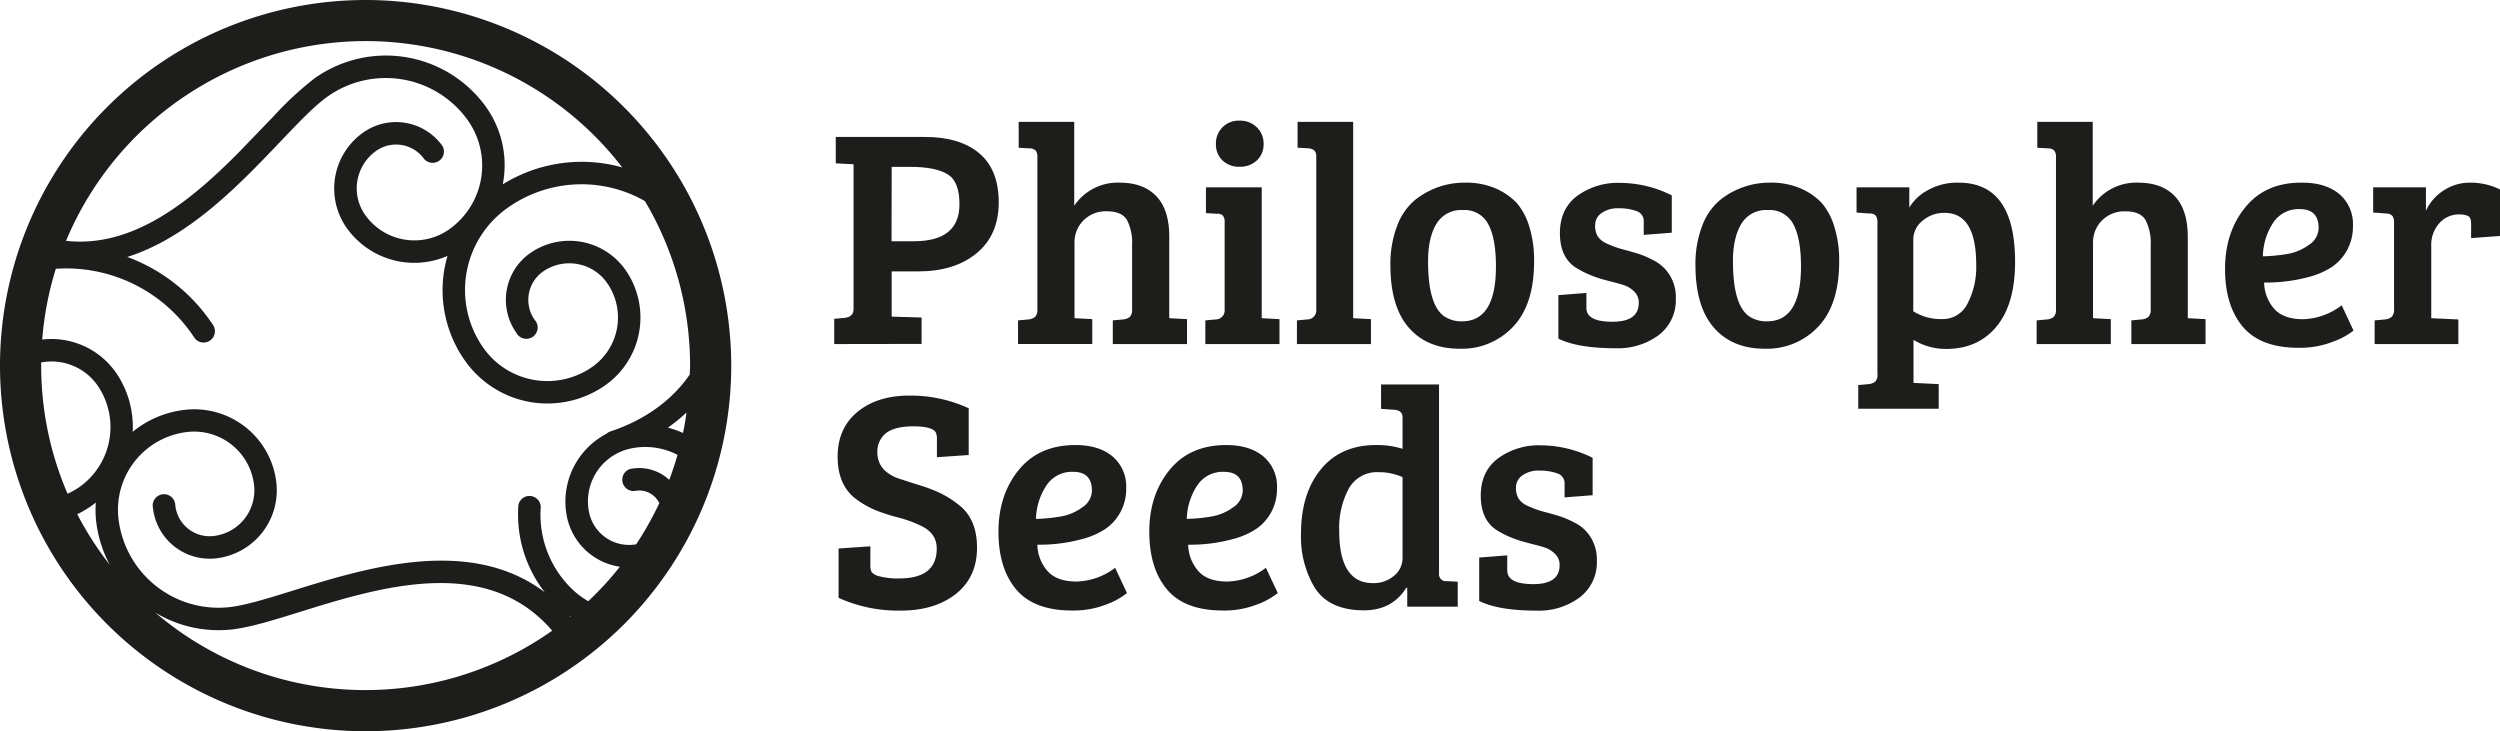
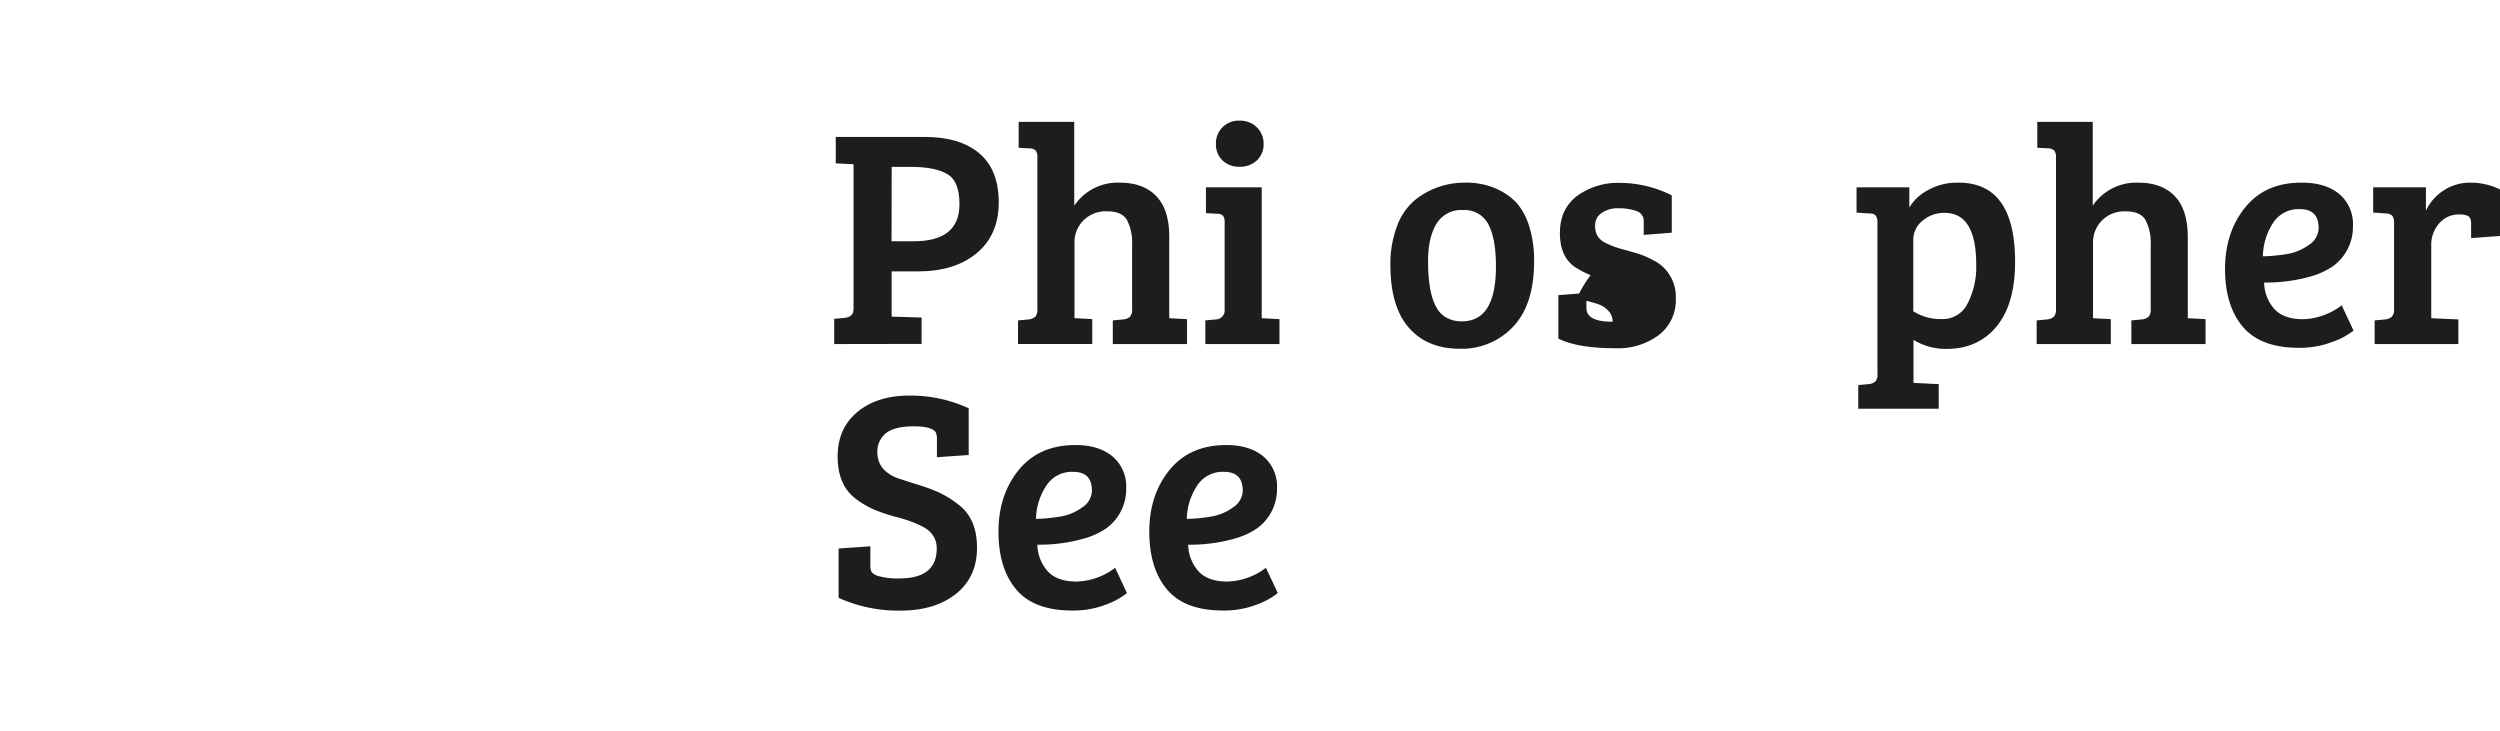
<svg xmlns="http://www.w3.org/2000/svg" viewBox="0 0 663.26 193.98">
  <defs>
    <style>.cls-1{fill:#1d1d1b;}</style>
  </defs>
  <title>logo-philo-negre</title>
  <g id="Capa_2" data-name="Capa 2">
    <g id="Capa_1-2" data-name="Capa 1">
      <path class="cls-1" d="M221.32,91.28v-6.7l2.73-.24c1.6-.17,2.4-.94,2.4-2.32V43.58l-4.72-.25v-7h23.65q9.26,0,14.42,4.34t5.17,13q0,8.67-5.87,13.51T243.56,72h-7V84l7.94.24v7ZM236.53,64h5.95q12.08,0,12.07-9.84,0-6-3.1-7.89c-2.06-1.3-5.36-2-9.88-2h-5Z" />
      <path class="cls-1" d="M275.22,82V41.76a2.76,2.76,0,0,0-.45-1.82,2.42,2.42,0,0,0-1.62-.58l-2.89-.16V32.34H285V54.58a13.89,13.89,0,0,1,12.07-6.12q6.27,0,9.71,3.59t3.43,10.79V84.42l4.71.25v6.61H295.23V85l2.72-.25a3.23,3.23,0,0,0,1.82-.7,2.74,2.74,0,0,0,.58-2V65A13.14,13.14,0,0,0,299,58.38c-.91-1.54-2.68-2.32-5.29-2.32a8.37,8.37,0,0,0-6.29,2.44,8.2,8.2,0,0,0-2.35,5.91v20l4.71.25v6.61H270.09V85l2.73-.25a3.23,3.23,0,0,0,1.82-.7A2.74,2.74,0,0,0,275.22,82Z" />
      <path class="cls-1" d="M334.74,49.7V84.42l4.71.25v6.61H319.78V85l2.73-.25a2.39,2.39,0,0,0,2.39-2.65v-23a2.93,2.93,0,0,0-.45-1.9,2.14,2.14,0,0,0-1.61-.49l-2.9-.17V49.7Zm-10.42-7.15a5.83,5.83,0,0,1-1.73-4.34,6,6,0,0,1,6.28-6.2,6.21,6.21,0,0,1,4.59,1.78,6,6,0,0,1,1.78,4.42,5.76,5.76,0,0,1-1.78,4.34,6.39,6.39,0,0,1-4.59,1.69A6.25,6.25,0,0,1,324.32,42.55Z" />
-       <path class="cls-1" d="M359,32.34V84.42l4.72.25v6.61H344.08V85l2.73-.25a2.39,2.39,0,0,0,2.4-2.65V41.35c0-1.21-.69-1.87-2.07-2l-2.89-.16V32.34Z" />
      <path class="cls-1" d="M368.88,70.45a28.3,28.3,0,0,1,1.82-10.62,16.22,16.22,0,0,1,4.88-6.91,20.94,20.94,0,0,1,13-4.46,19.76,19.76,0,0,1,8.4,1.61,17.39,17.39,0,0,1,5.37,3.72,17.2,17.2,0,0,1,3.31,6.12A29.7,29.7,0,0,1,407,69.37q0,11.41-5.54,17.28a18.64,18.64,0,0,1-14.18,5.87q-8.64,0-13.51-5.58T368.88,70.45Zm19,14.8q9,0,9-14.55,0-7.36-2-11.16a7.07,7.07,0,0,0-6.78-3.81,7.62,7.62,0,0,0-7,3.64q-2.22,3.65-2.23,9.92,0,11.65,4.3,14.63A8.07,8.07,0,0,0,387.89,85.25Z" />
-       <path class="cls-1" d="M434.19,56a13.6,13.6,0,0,0-4.8-.74,7.24,7.24,0,0,0-4.5,1.28,3.82,3.82,0,0,0-1.7,3.14,5.67,5.67,0,0,0,.62,2.89,5.15,5.15,0,0,0,1.95,1.78,24.34,24.34,0,0,0,5,1.86c1.92.52,3.36.94,4.29,1.24A24.52,24.52,0,0,1,438.53,69a10.55,10.55,0,0,1,3.18,2.32,10.93,10.93,0,0,1,2.89,7.85,11.63,11.63,0,0,1-4.5,9.71,18.09,18.09,0,0,1-11.45,3.51q-10.09,0-15.21-2.56V78.3l7.44-.58v4q0,3.65,6.94,3.64t6.95-5a4,4,0,0,0-1.2-3,6.88,6.88,0,0,0-2.36-1.57c-.77-.28-1.69-.55-2.77-.83l-3.14-.82A31.46,31.46,0,0,1,422,73a24.73,24.73,0,0,1-3.93-2q-4.21-2.72-4.22-9.13t4.55-9.88a18.35,18.35,0,0,1,11.45-3.47,30.86,30.86,0,0,1,13.68,3.31v9.91l-7.44.58V58.79A2.77,2.77,0,0,0,434.19,56Z" />
-       <path class="cls-1" d="M449.81,70.45a28.3,28.3,0,0,1,1.82-10.62,16.22,16.22,0,0,1,4.88-6.91,21,21,0,0,1,13-4.46,19.74,19.74,0,0,1,8.39,1.61,17.39,17.39,0,0,1,5.37,3.72,17.2,17.2,0,0,1,3.31,6.12,29.43,29.43,0,0,1,1.36,9.46q0,11.41-5.54,17.28a18.64,18.64,0,0,1-14.18,5.87q-8.64,0-13.51-5.58T449.81,70.45Zm19,14.8q9,0,9-14.55,0-7.36-2-11.16A7.07,7.07,0,0,0,469,55.73a7.6,7.6,0,0,0-7,3.64q-2.24,3.65-2.24,9.92,0,11.65,4.3,14.63A8.07,8.07,0,0,0,468.82,85.25Z" />
+       <path class="cls-1" d="M434.19,56a13.6,13.6,0,0,0-4.8-.74,7.24,7.24,0,0,0-4.5,1.28,3.82,3.82,0,0,0-1.7,3.14,5.67,5.67,0,0,0,.62,2.89,5.15,5.15,0,0,0,1.95,1.78,24.34,24.34,0,0,0,5,1.86c1.92.52,3.36.94,4.29,1.24A24.52,24.52,0,0,1,438.53,69a10.55,10.55,0,0,1,3.18,2.32,10.93,10.93,0,0,1,2.89,7.85,11.63,11.63,0,0,1-4.5,9.71,18.09,18.09,0,0,1-11.45,3.51q-10.09,0-15.21-2.56V78.3l7.44-.58v4q0,3.65,6.94,3.64a4,4,0,0,0-1.2-3,6.88,6.88,0,0,0-2.36-1.57c-.77-.28-1.69-.55-2.77-.83l-3.14-.82A31.46,31.46,0,0,1,422,73a24.73,24.73,0,0,1-3.93-2q-4.21-2.72-4.22-9.13t4.55-9.88a18.35,18.35,0,0,1,11.45-3.47,30.86,30.86,0,0,1,13.68,3.31v9.91l-7.44.58V58.79A2.77,2.77,0,0,0,434.19,56Z" />
      <path class="cls-1" d="M498.09,99.13v-40a3,3,0,0,0-.46-1.94,2,2,0,0,0-1.61-.54l-3.47-.25V49.7h14v5.37a12.4,12.4,0,0,1,4.8-4.55,15.92,15.92,0,0,1,8.26-2.06q15,0,15,21,0,11.16-4.88,17.11t-13.23,6a16.46,16.46,0,0,1-8.84-2.4v11.41l6.69.33v6.53H493v-6.28l2.73-.25a3.27,3.27,0,0,0,1.82-.7A2.72,2.72,0,0,0,498.09,99.13ZM524.3,70.28q0-13.8-8.35-13.8a8.73,8.73,0,0,0-5.91,2.1,6.43,6.43,0,0,0-2.44,5v19a13.57,13.57,0,0,0,7.64,2.07A7.3,7.3,0,0,0,522,80.53,21,21,0,0,0,524.3,70.28Z" />
      <path class="cls-1" d="M545.46,82V41.76a2.75,2.75,0,0,0-.46-1.82,2.39,2.39,0,0,0-1.61-.58l-2.89-.16V32.34h14.71V54.58a13.91,13.91,0,0,1,12.07-6.12q6.29,0,9.71,3.59t3.44,10.79V84.42l4.71.25v6.61H565.46V85l2.73-.25a3.27,3.27,0,0,0,1.82-.7,2.78,2.78,0,0,0,.58-2V65a13.13,13.13,0,0,0-1.37-6.61c-.91-1.54-2.67-2.32-5.29-2.32a8.34,8.34,0,0,0-6.28,2.44,8.21,8.21,0,0,0-2.36,5.91v20l4.72.25v6.61H540.33V85l2.73-.25a3.27,3.27,0,0,0,1.82-.7A2.78,2.78,0,0,0,545.46,82Z" />
      <path class="cls-1" d="M610.76,48.46c4.14,0,7.41,1,9.84,3A10.4,10.4,0,0,1,624.24,60a12.86,12.86,0,0,1-5.46,10.75,20.58,20.58,0,0,1-5.62,2.56,43.66,43.66,0,0,1-12.48,1.65A10.91,10.91,0,0,0,603.41,82q2.48,2.68,7.6,2.69A17.67,17.67,0,0,0,621.26,81l3.14,6.7a19.3,19.3,0,0,1-5.58,3,23.89,23.89,0,0,1-9,1.57q-10.08,0-14.79-5.58t-4.72-15.33q0-9.75,5.38-16.37T610.76,48.46ZM607,67.35a13.44,13.44,0,0,0,5.58-2.4,5.37,5.37,0,0,0,2.56-4.42c0-3.36-1.65-5.05-5-5.05a8.05,8.05,0,0,0-7.1,3.68A16.81,16.81,0,0,0,600.35,68,44.14,44.14,0,0,0,607,67.35Z" />
      <path class="cls-1" d="M635.15,82V59.12a3,3,0,0,0-.45-1.86,2.3,2.3,0,0,0-1.62-.62l-3.47-.25V49.7h14v6.2a12.81,12.81,0,0,1,4.63-5.33,12.67,12.67,0,0,1,7.24-2.11,17.62,17.62,0,0,1,7.81,1.82V62.6l-7.69.57v-3.8c0-1.1-.28-1.79-.83-2.07a5.48,5.48,0,0,0-2.23-.41,6.93,6.93,0,0,0-5.41,2.36,8.61,8.61,0,0,0-2.11,6V84.42l7.19.33v6.53H630V85l2.72-.25a3.23,3.23,0,0,0,1.82-.7A2.74,2.74,0,0,0,635.15,82Z" />
      <path class="cls-1" d="M238.6,153.46q9.92,0,9.92-7.94,0-4.14-4.38-6.12a32.76,32.76,0,0,0-6-2.15,47.42,47.42,0,0,1-6.11-2,24.55,24.55,0,0,1-4.92-2.85q-4.87-3.65-4.88-11.21t5.25-11.9q5.25-4.33,13.72-4.34A36.83,36.83,0,0,1,257,108.32v12.4l-8.43.58v-4.8a3.85,3.85,0,0,0-.33-1.82c-.61-1-2.55-1.57-5.83-1.57s-5.7.58-7.27,1.74a6.21,6.21,0,0,0-2.36,5.37,6.34,6.34,0,0,0,2,4.63,9.94,9.94,0,0,0,3.93,2.19c1.74.58,3.58,1.17,5.54,1.78a41.4,41.4,0,0,1,5.21,2,26.76,26.76,0,0,1,4.75,3q5,3.72,5,11.49t-5.58,12.24Q248,162,238.89,162a38.4,38.4,0,0,1-16.41-3.39V145.52l8.43-.58v5a3.8,3.8,0,0,0,.33,1.82,3.7,3.7,0,0,0,2,1.12A19,19,0,0,0,238.6,153.46Z" />
      <path class="cls-1" d="M285.31,118.07q6.19,0,9.83,3a10.39,10.39,0,0,1,3.64,8.47,12.71,12.71,0,0,1-1.57,6.41,12.56,12.56,0,0,1-3.89,4.34,20.15,20.15,0,0,1-5.62,2.56,43.29,43.29,0,0,1-12.48,1.66A10.93,10.93,0,0,0,278,151.6q2.48,2.68,7.6,2.68a17.58,17.58,0,0,0,10.25-3.64l3.14,6.7a19.53,19.53,0,0,1-5.58,3.06,23.87,23.87,0,0,1-9,1.57q-10.09,0-14.8-5.58t-4.71-15.33q0-9.76,5.37-16.37T285.31,118.07ZM281.54,137a13.29,13.29,0,0,0,5.58-2.39,5.4,5.4,0,0,0,2.57-4.43c0-3.36-1.66-5-5-5a8.06,8.06,0,0,0-7.11,3.68,16.78,16.78,0,0,0-2.73,8.8A42.87,42.87,0,0,0,281.54,137Z" />
      <path class="cls-1" d="M325.32,118.07q6.19,0,9.83,3a10.39,10.39,0,0,1,3.64,8.47,12.71,12.71,0,0,1-1.57,6.41,12.56,12.56,0,0,1-3.89,4.34,20.15,20.15,0,0,1-5.62,2.56,43.29,43.29,0,0,1-12.48,1.66A10.93,10.93,0,0,0,318,151.6q2.48,2.68,7.6,2.68a17.58,17.58,0,0,0,10.25-3.64l3.15,6.7a19.82,19.82,0,0,1-5.58,3.06,24,24,0,0,1-9,1.57q-10.1,0-14.8-5.58t-4.71-15.33q0-9.76,5.37-16.37T325.32,118.07ZM321.55,137a13.29,13.29,0,0,0,5.58-2.39,5.4,5.4,0,0,0,2.57-4.43c0-3.36-1.66-5-5-5a8.06,8.06,0,0,0-7.11,3.68,16.78,16.78,0,0,0-2.73,8.8A42.87,42.87,0,0,0,321.55,137Z" />
-       <path class="cls-1" d="M365.33,118.07a22.59,22.59,0,0,1,6.77,1v-8.35c0-1.22-.71-1.88-2.14-2l-3.56-.25V102h15.38v50.27a1.8,1.8,0,0,0,2.06,1.9l2.9.16v6.62H373.35V156l-.25-.08q-3.72,6-11.25,6-9.42,0-13.22-6.28a26.35,26.35,0,0,1-3.47-14q0-10.75,5.33-17.2T365.33,118.07ZM372.1,148V126.59a15.28,15.28,0,0,0-6.28-1.32,8.56,8.56,0,0,0-8,4.38,22.16,22.16,0,0,0-2.52,11.16q0,13.89,8.93,13.89a8.22,8.22,0,0,0,5.62-1.95A6.05,6.05,0,0,0,372.1,148Z" />
-       <path class="cls-1" d="M413.19,125.6a13.57,13.57,0,0,0-4.79-.75,7.32,7.32,0,0,0-4.51,1.28,3.83,3.83,0,0,0-1.69,3.15,5.59,5.59,0,0,0,.62,2.89,5.11,5.11,0,0,0,1.94,1.78,25.83,25.83,0,0,0,5,1.86c1.93.52,3.36.93,4.3,1.24a24.48,24.48,0,0,1,3.51,1.53,10.13,10.13,0,0,1,3.18,2.31,11,11,0,0,1,2.9,7.85,11.65,11.65,0,0,1-4.51,9.72A18.07,18.07,0,0,1,407.65,162q-10.08,0-15.21-2.56V147.92l7.44-.58v4c0,2.42,2.32,3.63,6.94,3.63s6.95-1.68,6.95-5a4,4,0,0,0-1.2-3,6.78,6.78,0,0,0-2.36-1.57c-.77-.27-1.69-.55-2.76-.82s-2.13-.55-3.15-.83a31.26,31.26,0,0,1-3.3-1.11,25.59,25.59,0,0,1-3.93-2q-4.21-2.73-4.22-9.13t4.55-9.88a18.29,18.29,0,0,1,11.45-3.48,31,31,0,0,1,13.68,3.31v9.92l-7.44.58v-3.47A2.76,2.76,0,0,0,413.19,125.6Z" />
-       <path class="cls-1" d="M97,0a97,97,0,1,0,97,97A97.1,97.1,0,0,0,97,0Zm86,99.35c-4.63,6.78-11.94,12.11-21.06,15.11a3.07,3.07,0,0,0-1.09.65,20.31,20.31,0,0,0-10.4,22.19,16.82,16.82,0,0,0,14,13.06,85.44,85.44,0,0,1-8.38,9.15,22.47,22.47,0,0,1-3.6-2.58,27.38,27.38,0,0,1-9-22.45,3,3,0,0,0-5.94-.49,33.61,33.61,0,0,0,7,23.15c-19.79-15-47.28-6.53-66.79-.46-6.79,2.11-12.66,3.93-16.9,4.4a26.72,26.72,0,0,1-29.42-23.59A20.77,20.77,0,0,1,49.76,114.6a16,16,0,0,1,17.65,14.15,12.2,12.2,0,0,1-10.79,13.46,9.16,9.16,0,0,1-10.11-8.1,3,3,0,1,0-5.93.65,15.15,15.15,0,0,0,16.69,13.38,18.17,18.17,0,0,0,16.06-20,21.93,21.93,0,0,0-24.22-19.42,26.44,26.44,0,0,0-13.91,5.85A25.3,25.3,0,0,0,31,99.2,20.91,20.91,0,0,0,11.2,90.08a85.65,85.65,0,0,1,3.61-18.77A40.63,40.63,0,0,1,51.43,89.39a3,3,0,1,0,5-3.3A46.5,46.5,0,0,0,33.77,68.17C50.18,63,63.82,48.66,74.28,37.68c4.91-5.15,9.15-9.6,12.63-12.07A26.72,26.72,0,0,1,124.1,31.9a20.76,20.76,0,0,1-4.9,28.92,16,16,0,0,1-22.3-3.77,12.19,12.19,0,0,1,2.87-17,9.16,9.16,0,0,1,12.78,2.16,3,3,0,0,0,4.86-3.45,15.11,15.11,0,0,0-21.09-3.57A18.17,18.17,0,0,0,92,60.5a22,22,0,0,0,26.73,7.39,33.06,33.06,0,0,0-.84,3.57,32.4,32.4,0,0,0,5.56,24.35,26.73,26.73,0,0,0,37.23,6.33,22,22,0,0,0,5.2-30.61,18.19,18.19,0,0,0-25.32-4.31A15.15,15.15,0,0,0,137,88.31a3,3,0,1,0,4.86-3.44A9.18,9.18,0,0,1,144,72.09a12.23,12.23,0,0,1,17,2.89,16,16,0,0,1-3.79,22.3,20.76,20.76,0,0,1-28.92-4.92,26.67,26.67,0,0,1,6.32-37.18,33.93,33.93,0,0,1,36.48-1.84A85.51,85.51,0,0,1,183.08,97C183.08,97.78,183,98.56,183,99.35Zm-1.82,15.51a23.66,23.66,0,0,0-4-1.4,45.22,45.22,0,0,0,4.94-4C181.9,111.27,181.58,113.08,181.2,114.86Zm-3.64,12.43a11.74,11.74,0,0,0-10.4-2.86,3,3,0,0,0,1.25,5.83,5.89,5.89,0,0,1,6.53,3.23,87.1,87.1,0,0,1-6.14,10.92A10.85,10.85,0,0,1,156.3,136a14.33,14.33,0,0,1,11-17,18.52,18.52,0,0,1,12.45,1.68C179.08,123,178.37,125.15,177.56,127.29Zm-26.47,36.09c.11.09.24.15.35.23l-.11.09ZM97,10.9A85.94,85.94,0,0,1,165.1,44.43a38.06,38.06,0,0,0-4-.92,39.72,39.72,0,0,0-27.71,5.39A26.6,26.6,0,0,0,129,28.45a32.68,32.68,0,0,0-45.5-7.7,85.84,85.84,0,0,0-10.82,10l-9.42,9.77C50.72,53.15,35.44,65.87,17.52,63.9A86.22,86.22,0,0,1,97,10.9ZM10.92,96.16a14.9,14.9,0,0,1,15.13,6.35,19.49,19.49,0,0,1-5.41,27A25.12,25.12,0,0,1,17.93,131a85.51,85.51,0,0,1-7-34C10.9,96.71,10.92,96.43,10.92,96.16Zm9.58,40.27a30.28,30.28,0,0,0,3.44-2c.52-.34,1-.72,1.48-1.09a26.39,26.39,0,0,0,.07,4.78,32.5,32.5,0,0,0,3.63,11.72A86.44,86.44,0,0,1,20.5,136.43Zm20.85,26.18A32.43,32.43,0,0,0,61.5,167c4.8-.53,10.92-2.43,18-4.63,21.27-6.62,49.54-15.38,67,4.95a85.83,85.83,0,0,1-105.2-4.71Z" />
    </g>
  </g>
</svg>